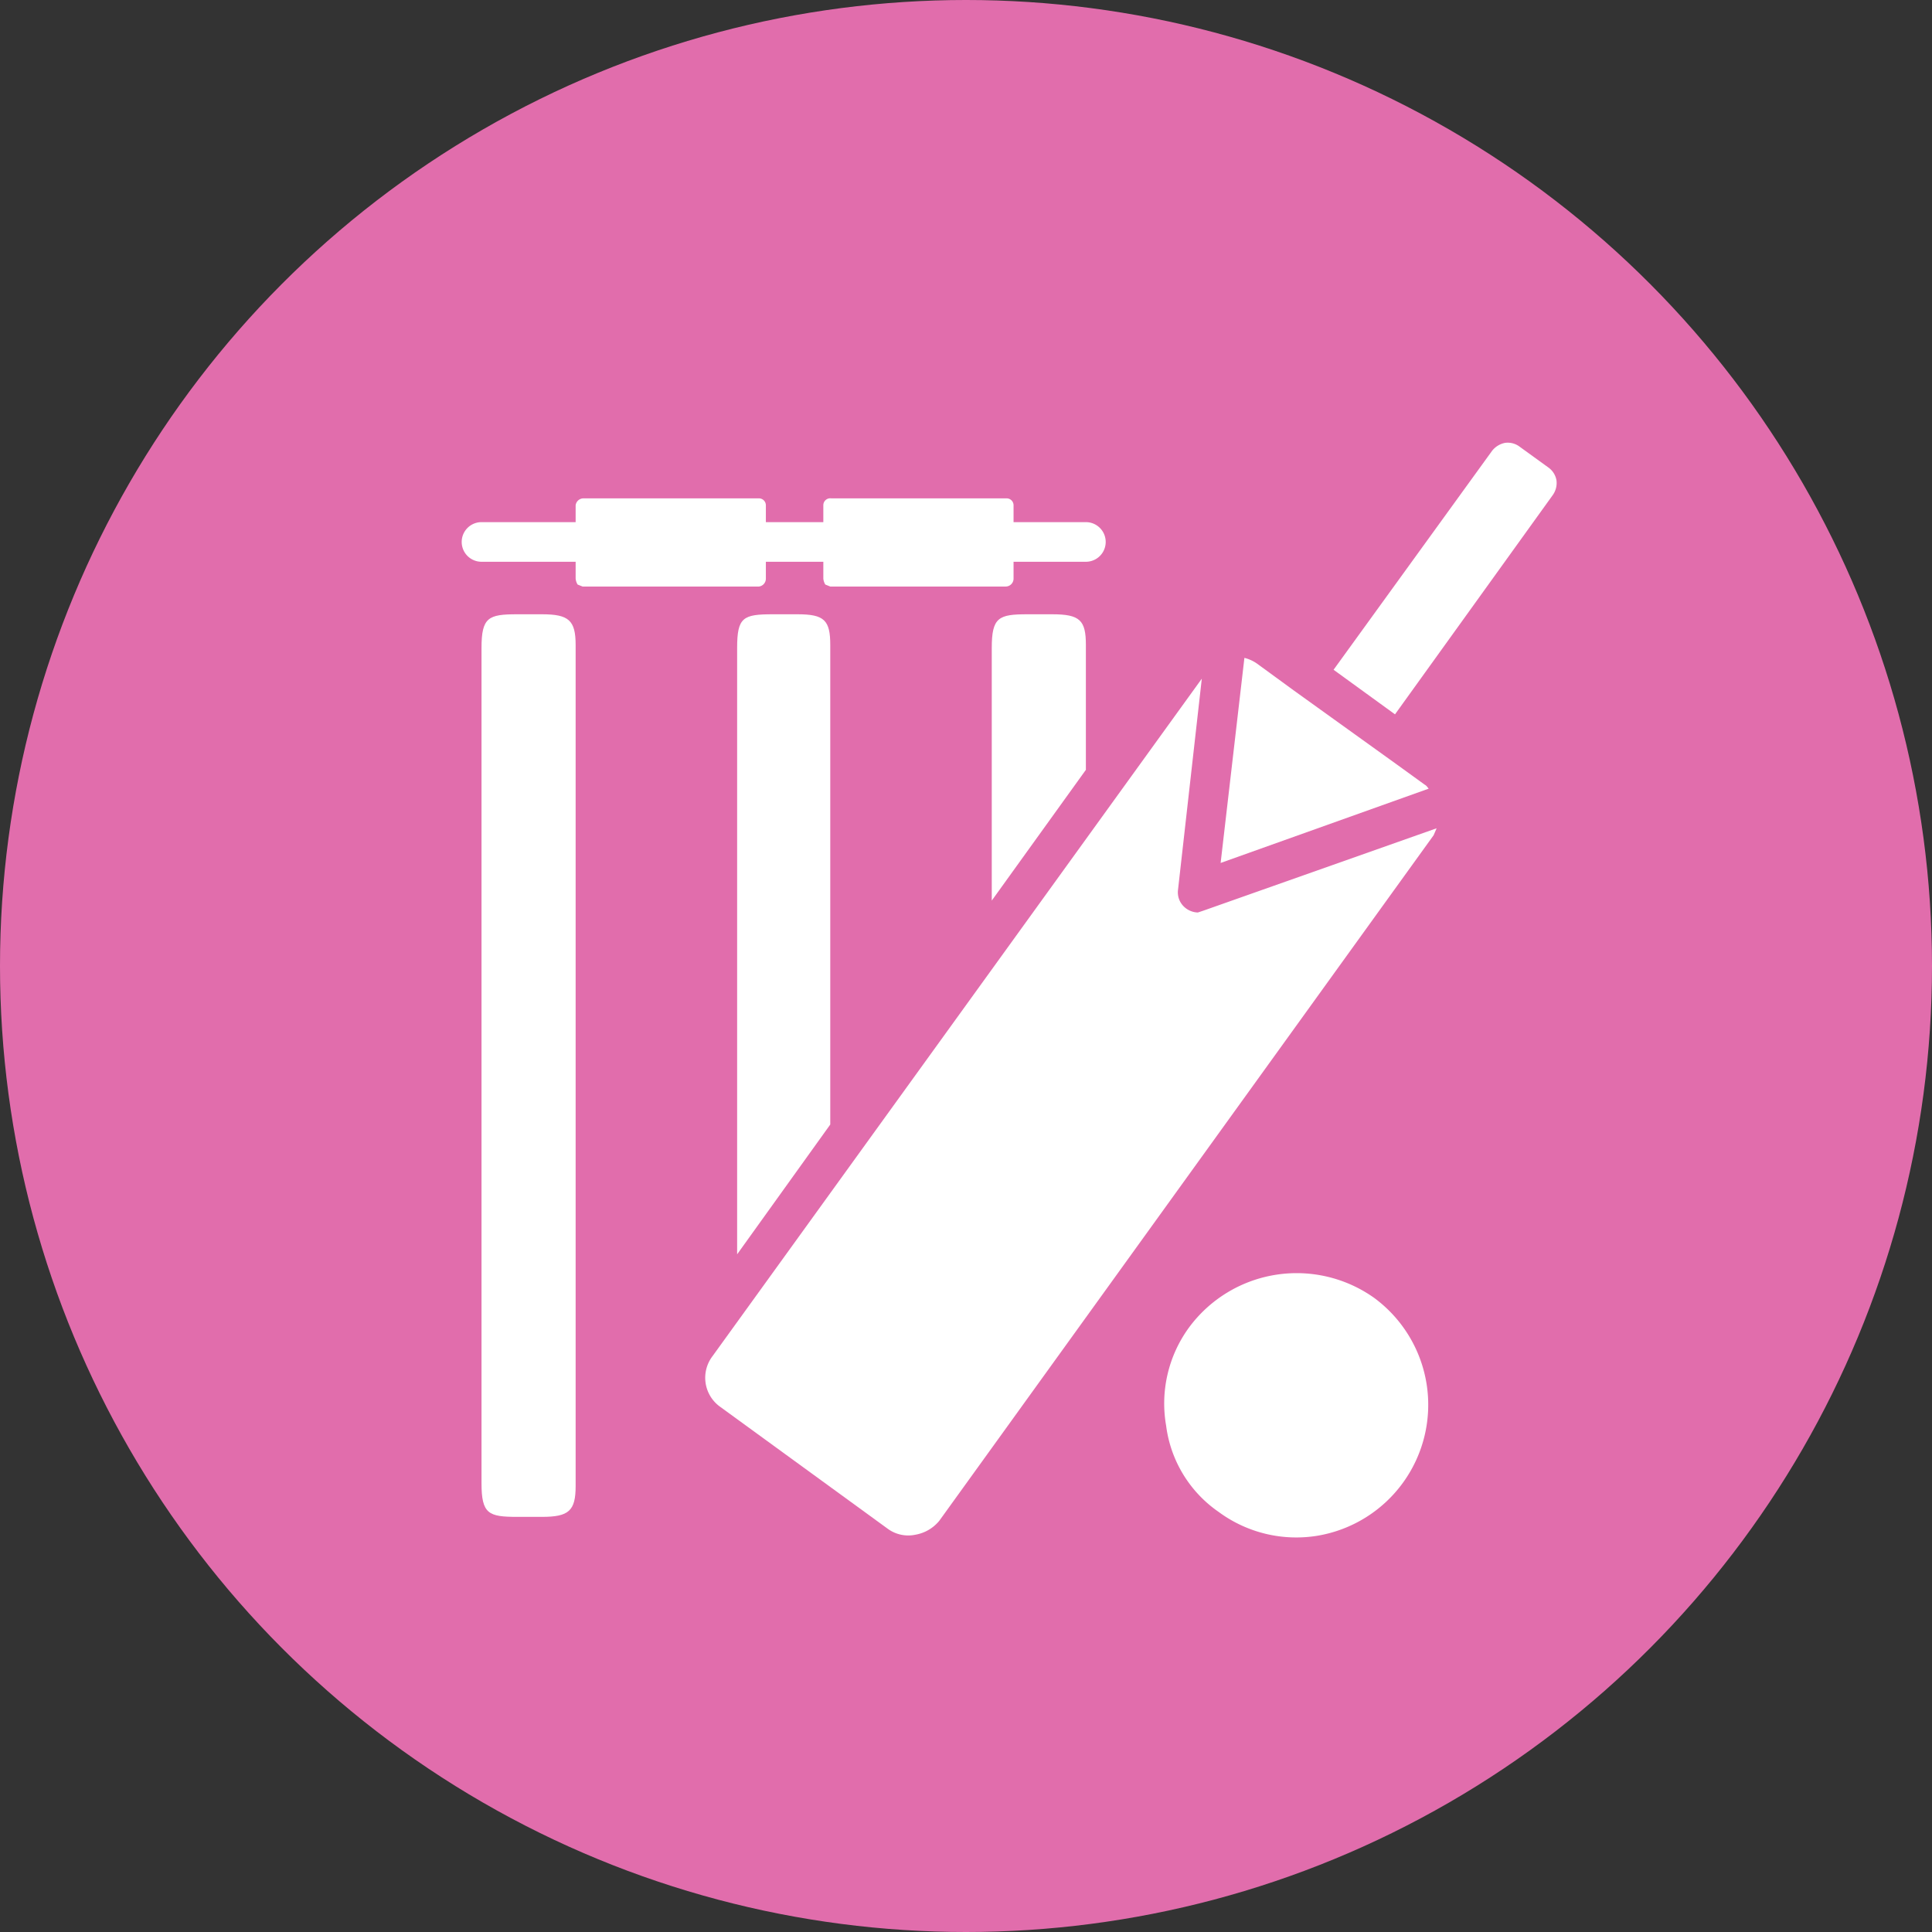
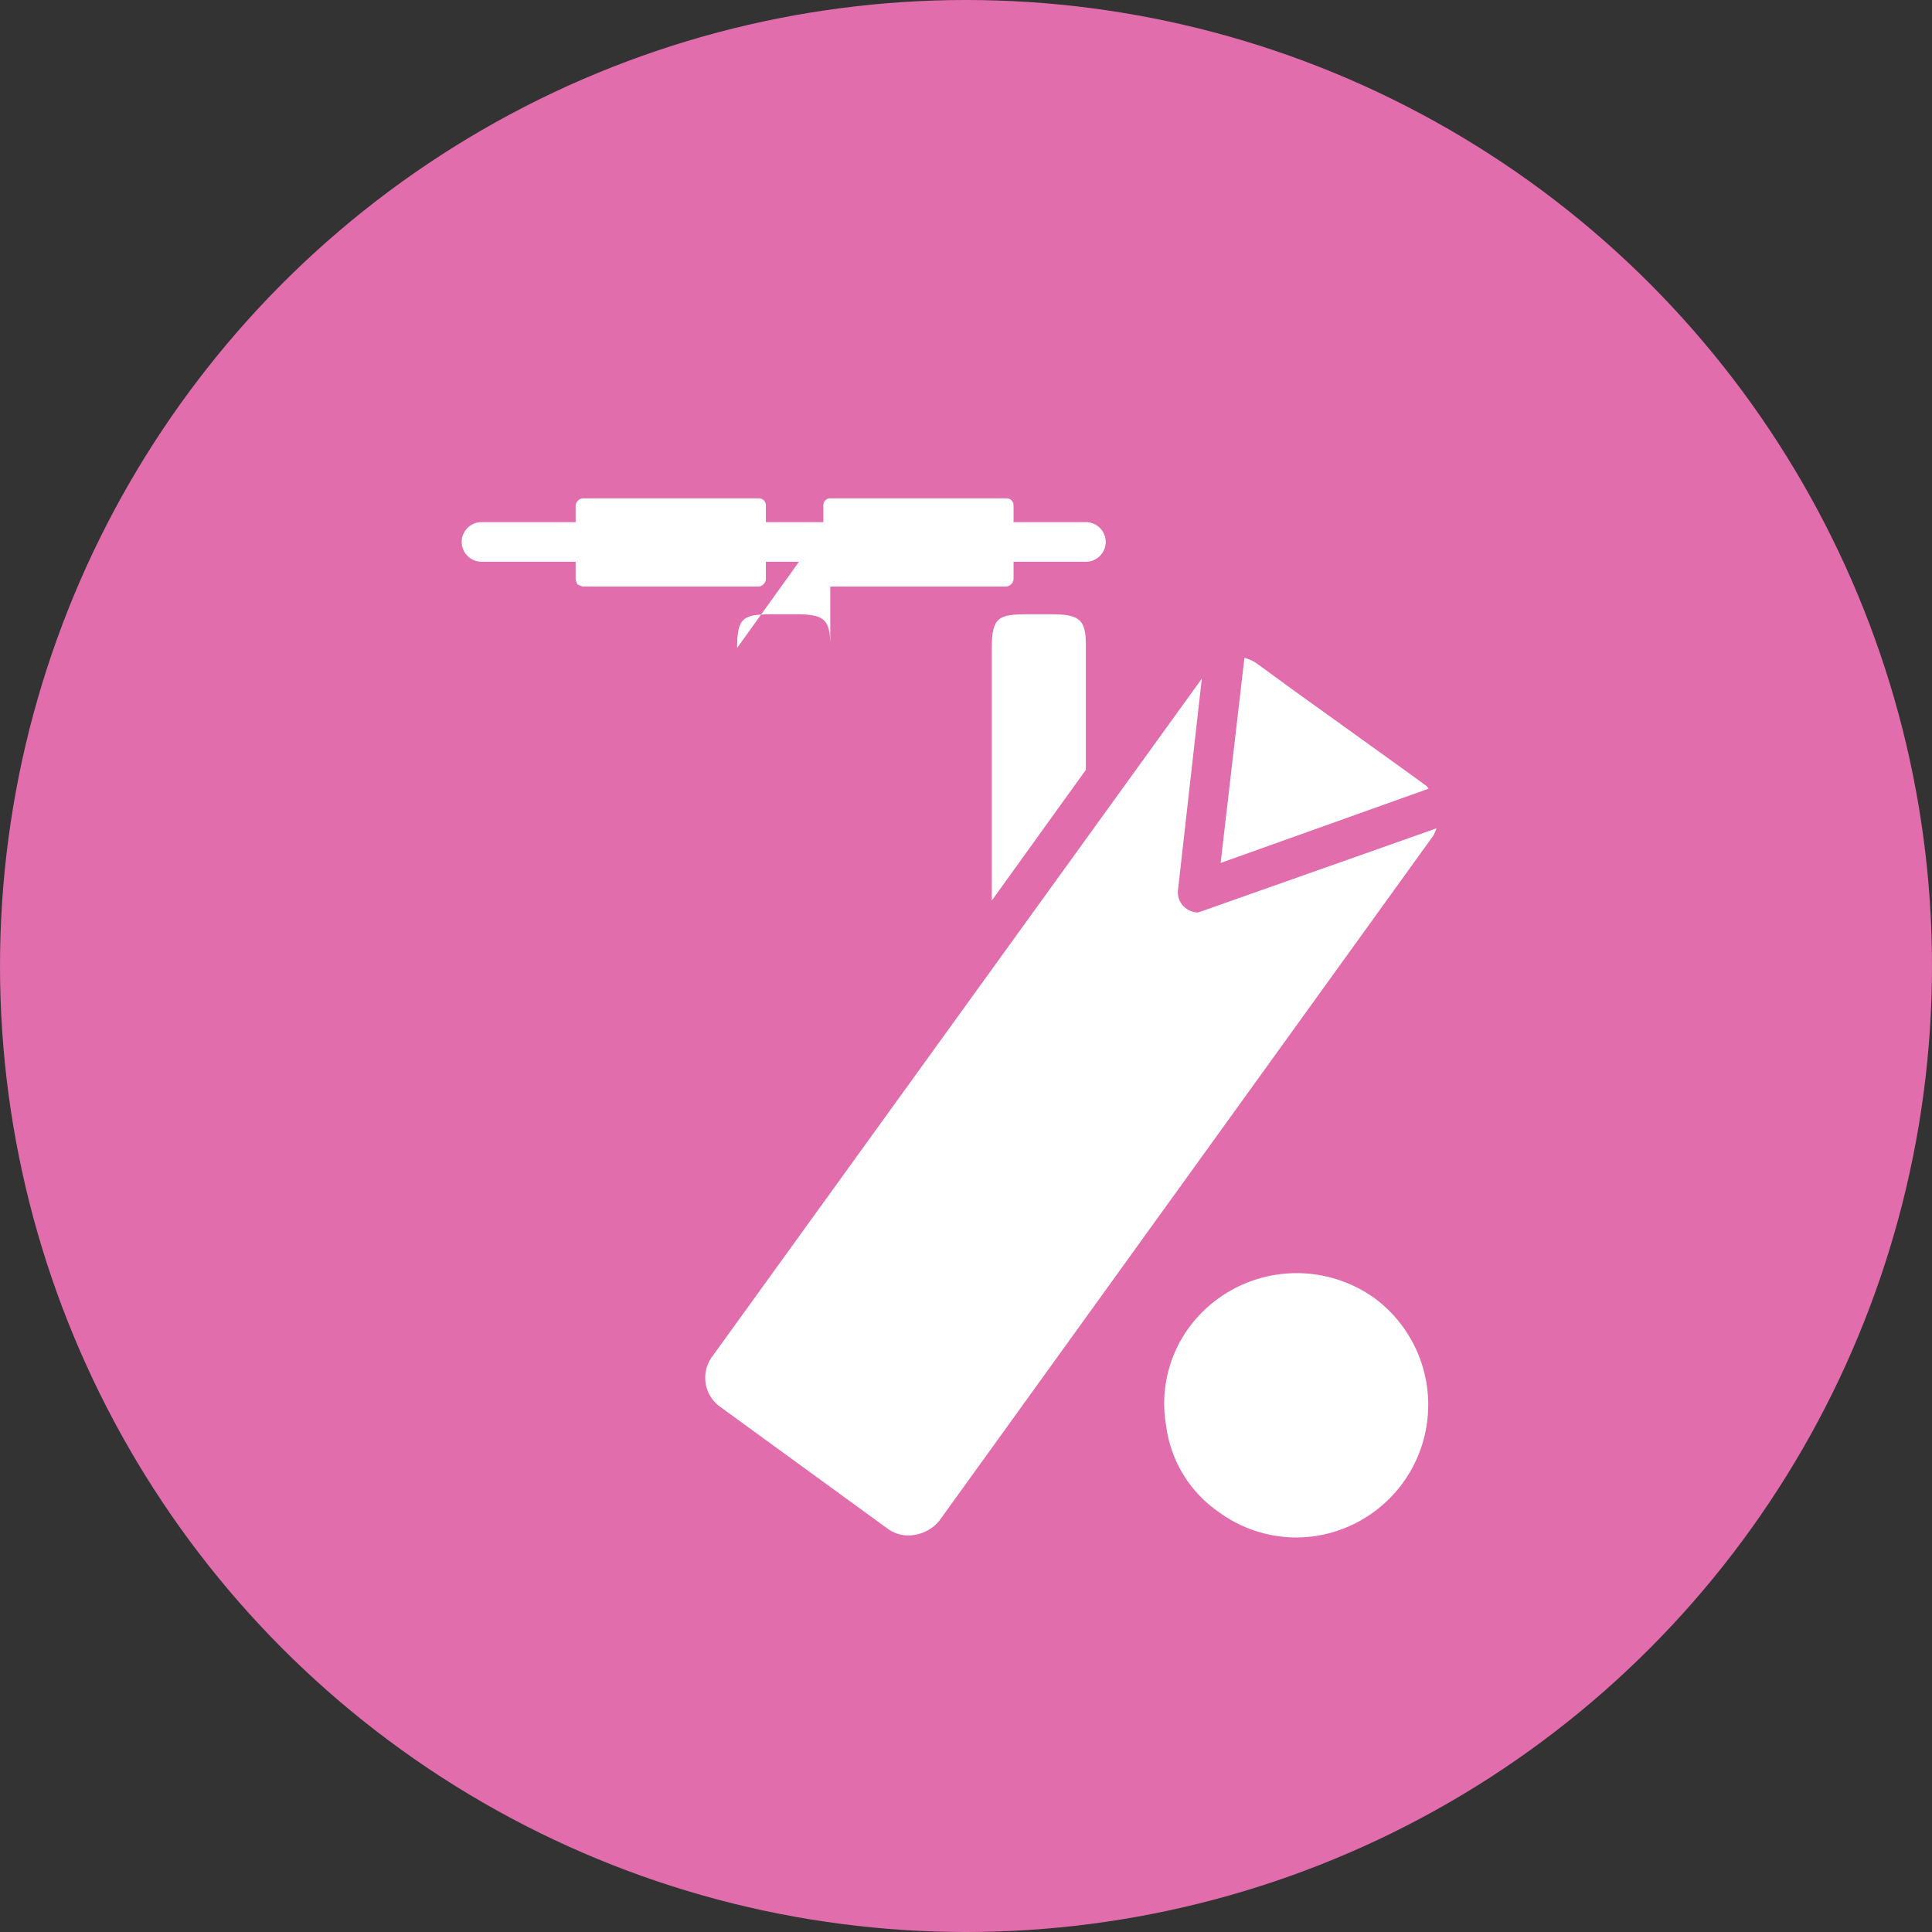
<svg xmlns="http://www.w3.org/2000/svg" viewBox="0 0 195 195">
  <rect x="0" y="0" width="195" height="195" fill="#333333" stroke="none" />
  <circle cx="97.5" cy="97.5" r="97.5" style="fill:#e16dac" />
  <path d="M143.8,79.2l-2.9-2.1h0l-10.3-7.4L126.9,67a3.8,3.8,0,0,0-1.3-.6l-2.4,20.7,21-7.5C144.1,79.5,144,79.3,143.8,79.2Z" style="fill:#fff" />
-   <path d="M156.3,47.2l-2.9-2.1a2,2,0,0,0-1.5-.4,2.2,2.2,0,0,0-1.3.8l-16,22.1,6.2,4.5L156.7,50a2.1,2.1,0,0,0,.4-1.5A2,2,0,0,0,156.3,47.2Z" style="fill:#fff" />
  <path d="M77.3,58.4V56.7h5.8v1.7a1.4,1.4,0,0,0,.2.6l.5.2h17.7a.8.8,0,0,0,.8-.8V56.7h7.3a2,2,0,0,0,0-4h-7.3V51a.7.7,0,0,0-.7-.7H83.9a.7.7,0,0,0-.8.7v1.7H77.3V51a.7.7,0,0,0-.7-.7H58.9a.8.8,0,0,0-.8.7v1.7H48.6a2,2,0,0,0,0,4h9.5v1.7a1.4,1.4,0,0,0,.2.6l.5.2H76.6A.8.8,0,0,0,77.3,58.4Z" style="fill:#fff" />
  <path d="M106.2,62h-2.5c-2.9,0-3.6.3-3.6,3.4V90.9l9.5-13.2V65.1C109.6,62.6,109,62,106.2,62Z" style="fill:#fff" />
  <path d="M138.7,131a13.5,13.5,0,0,0-18.7,3,13,13,0,0,0-2.3,9.9,12.5,12.5,0,0,0,5.3,8.7,13.2,13.2,0,0,0,10,2.4,13.4,13.4,0,0,0,5.7-24Z" style="fill:#fff" />
  <path d="M145,83.6l-23.5,8.3-.6.2a2.1,2.1,0,0,1-1.3-.5,2,2,0,0,1-.7-1.8l2.4-21.3L71.9,136.9a3.6,3.6,0,0,0,.8,5.1l16.9,12.3a3.5,3.5,0,0,0,2.8.6,4,4,0,0,0,2.4-1.4l49.9-69.2Z" style="fill:#fff" />
-   <path d="M80.5,62H78c-3,0-3.6.3-3.6,3.4v61.2l9.4-13.1V65.1C83.8,62.6,83.2,62,80.5,62Z" style="fill:#fff" />
-   <path d="M54.7,62H52.2c-2.9,0-3.6.3-3.6,3.4v84.3c0,3.1.7,3.4,3.6,3.4h2.5c2.7,0,3.4-.6,3.4-3.1V65.1C58.1,62.6,57.4,62,54.7,62Z" style="fill:#fff" />
+   <path d="M80.5,62H78c-3,0-3.6.3-3.6,3.4l9.4-13.1V65.1C83.8,62.6,83.2,62,80.5,62Z" style="fill:#fff" />
</svg>